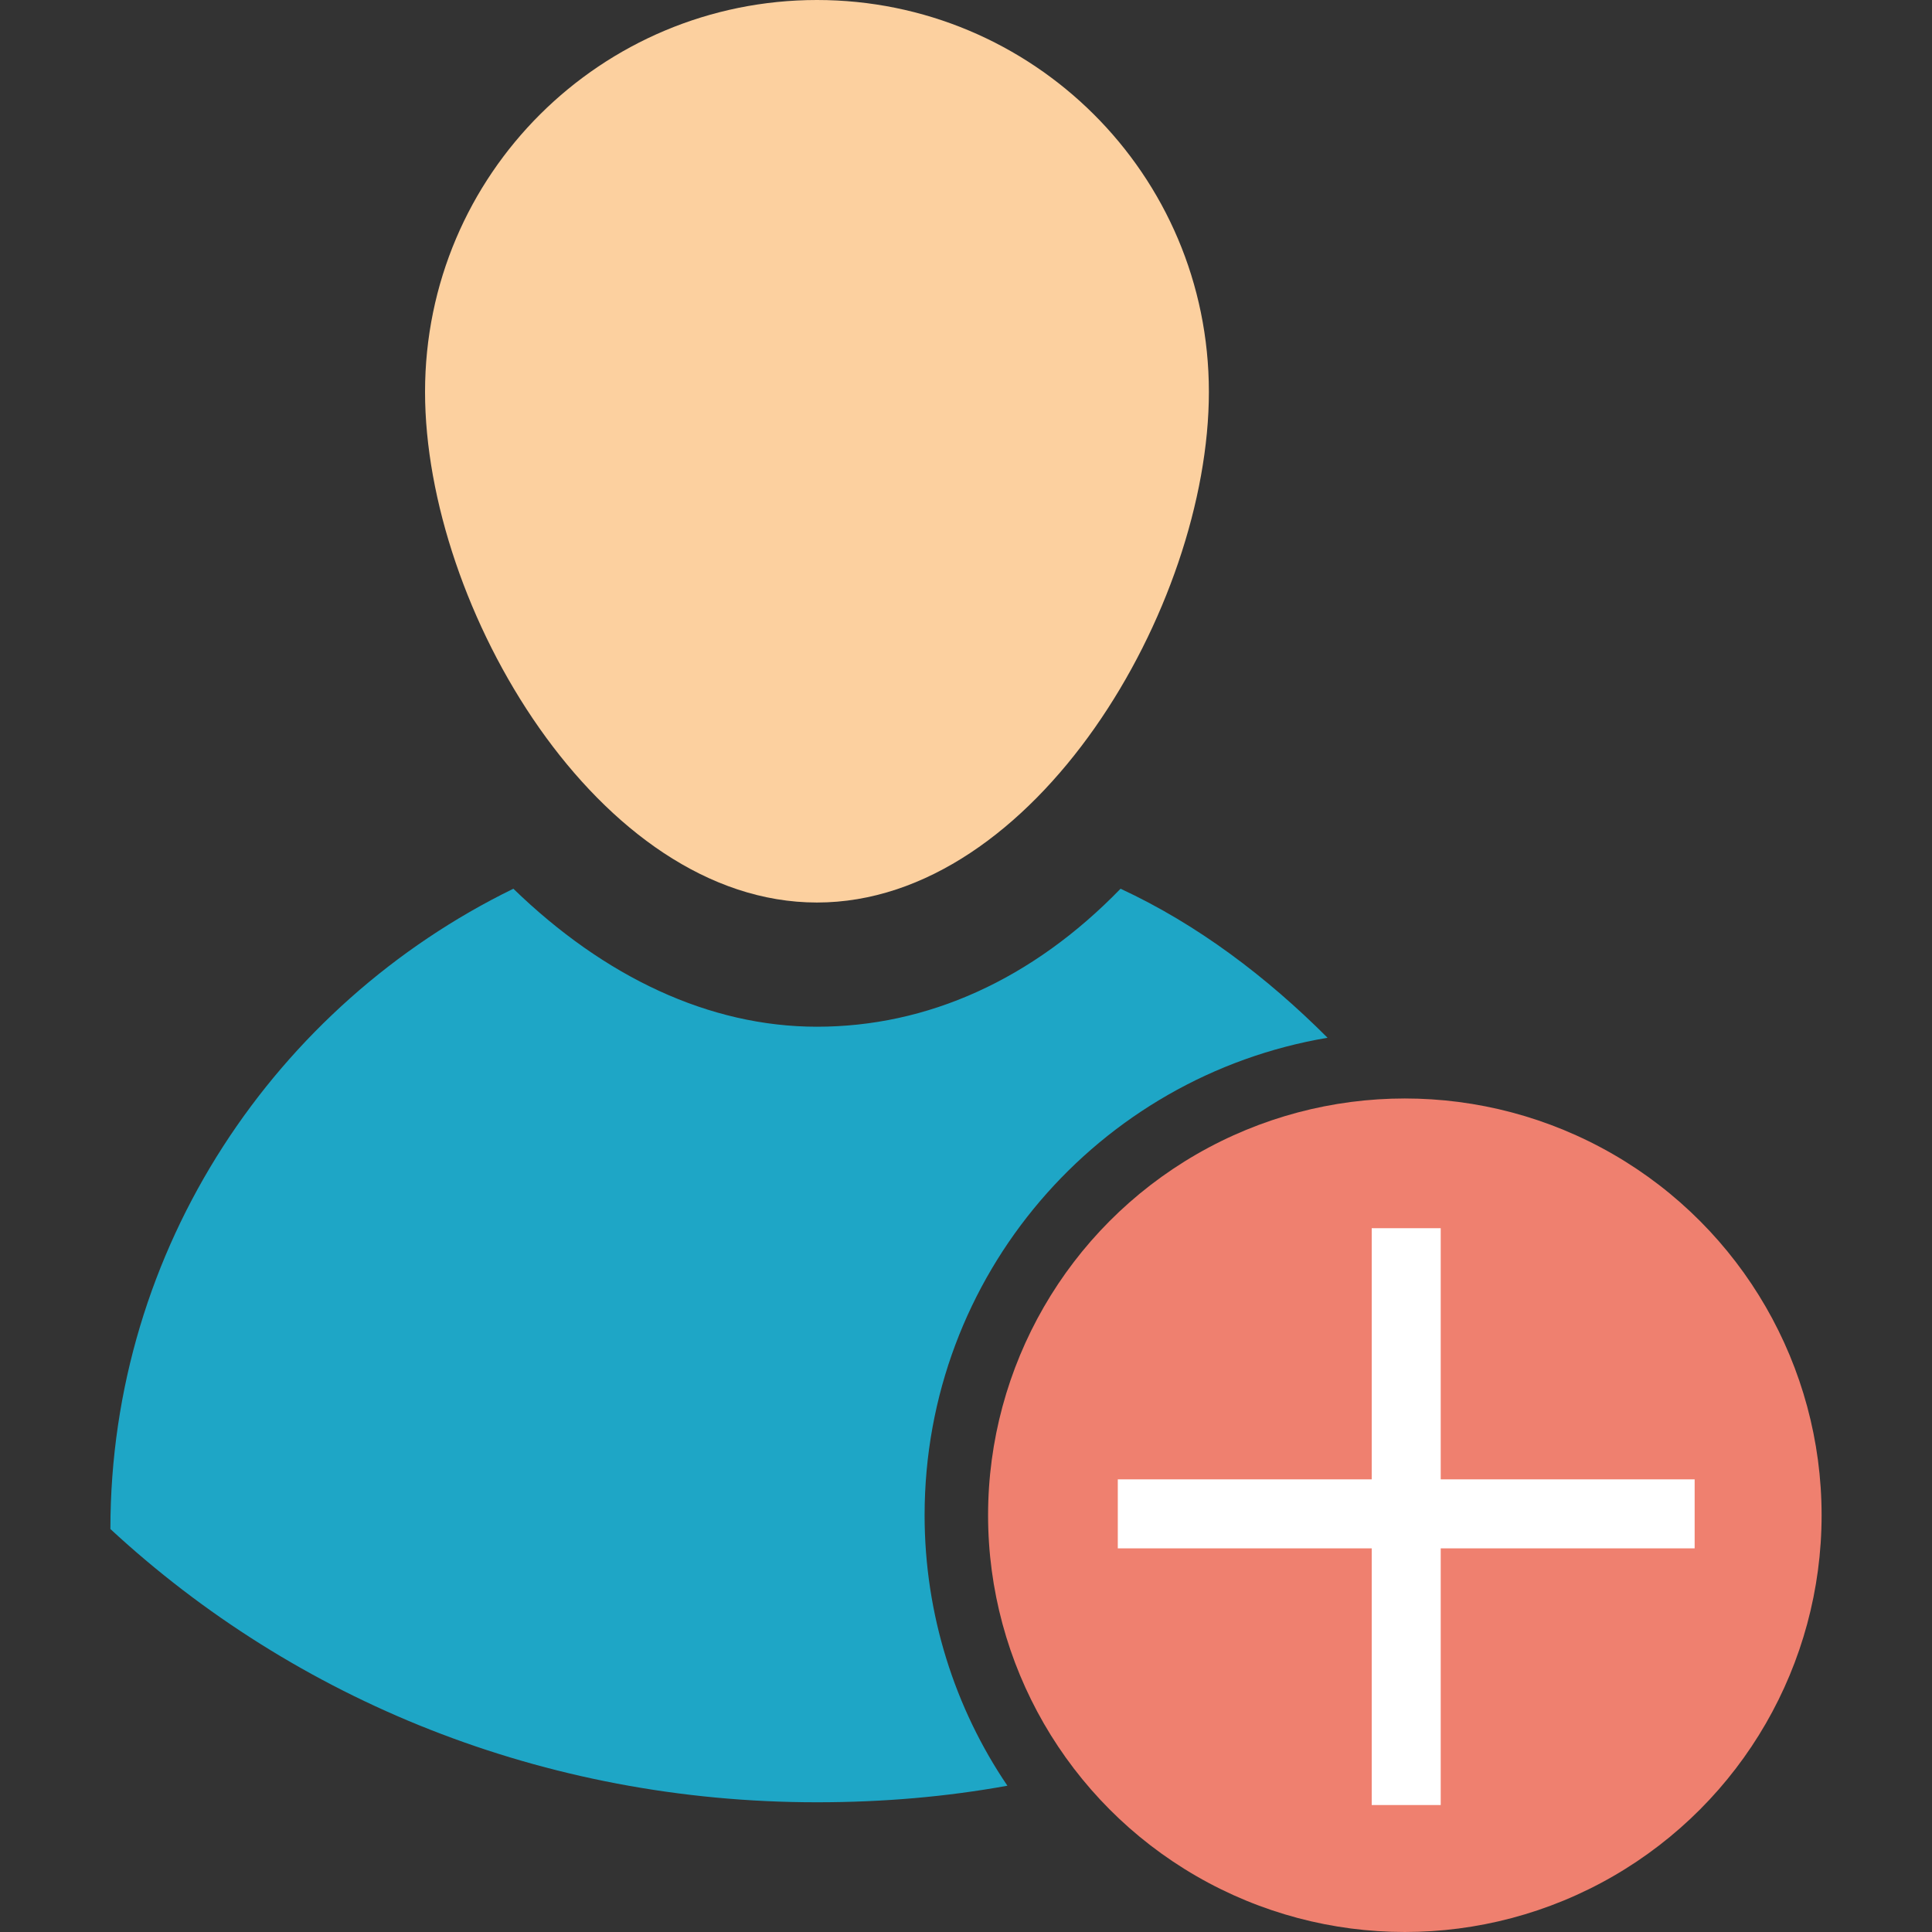
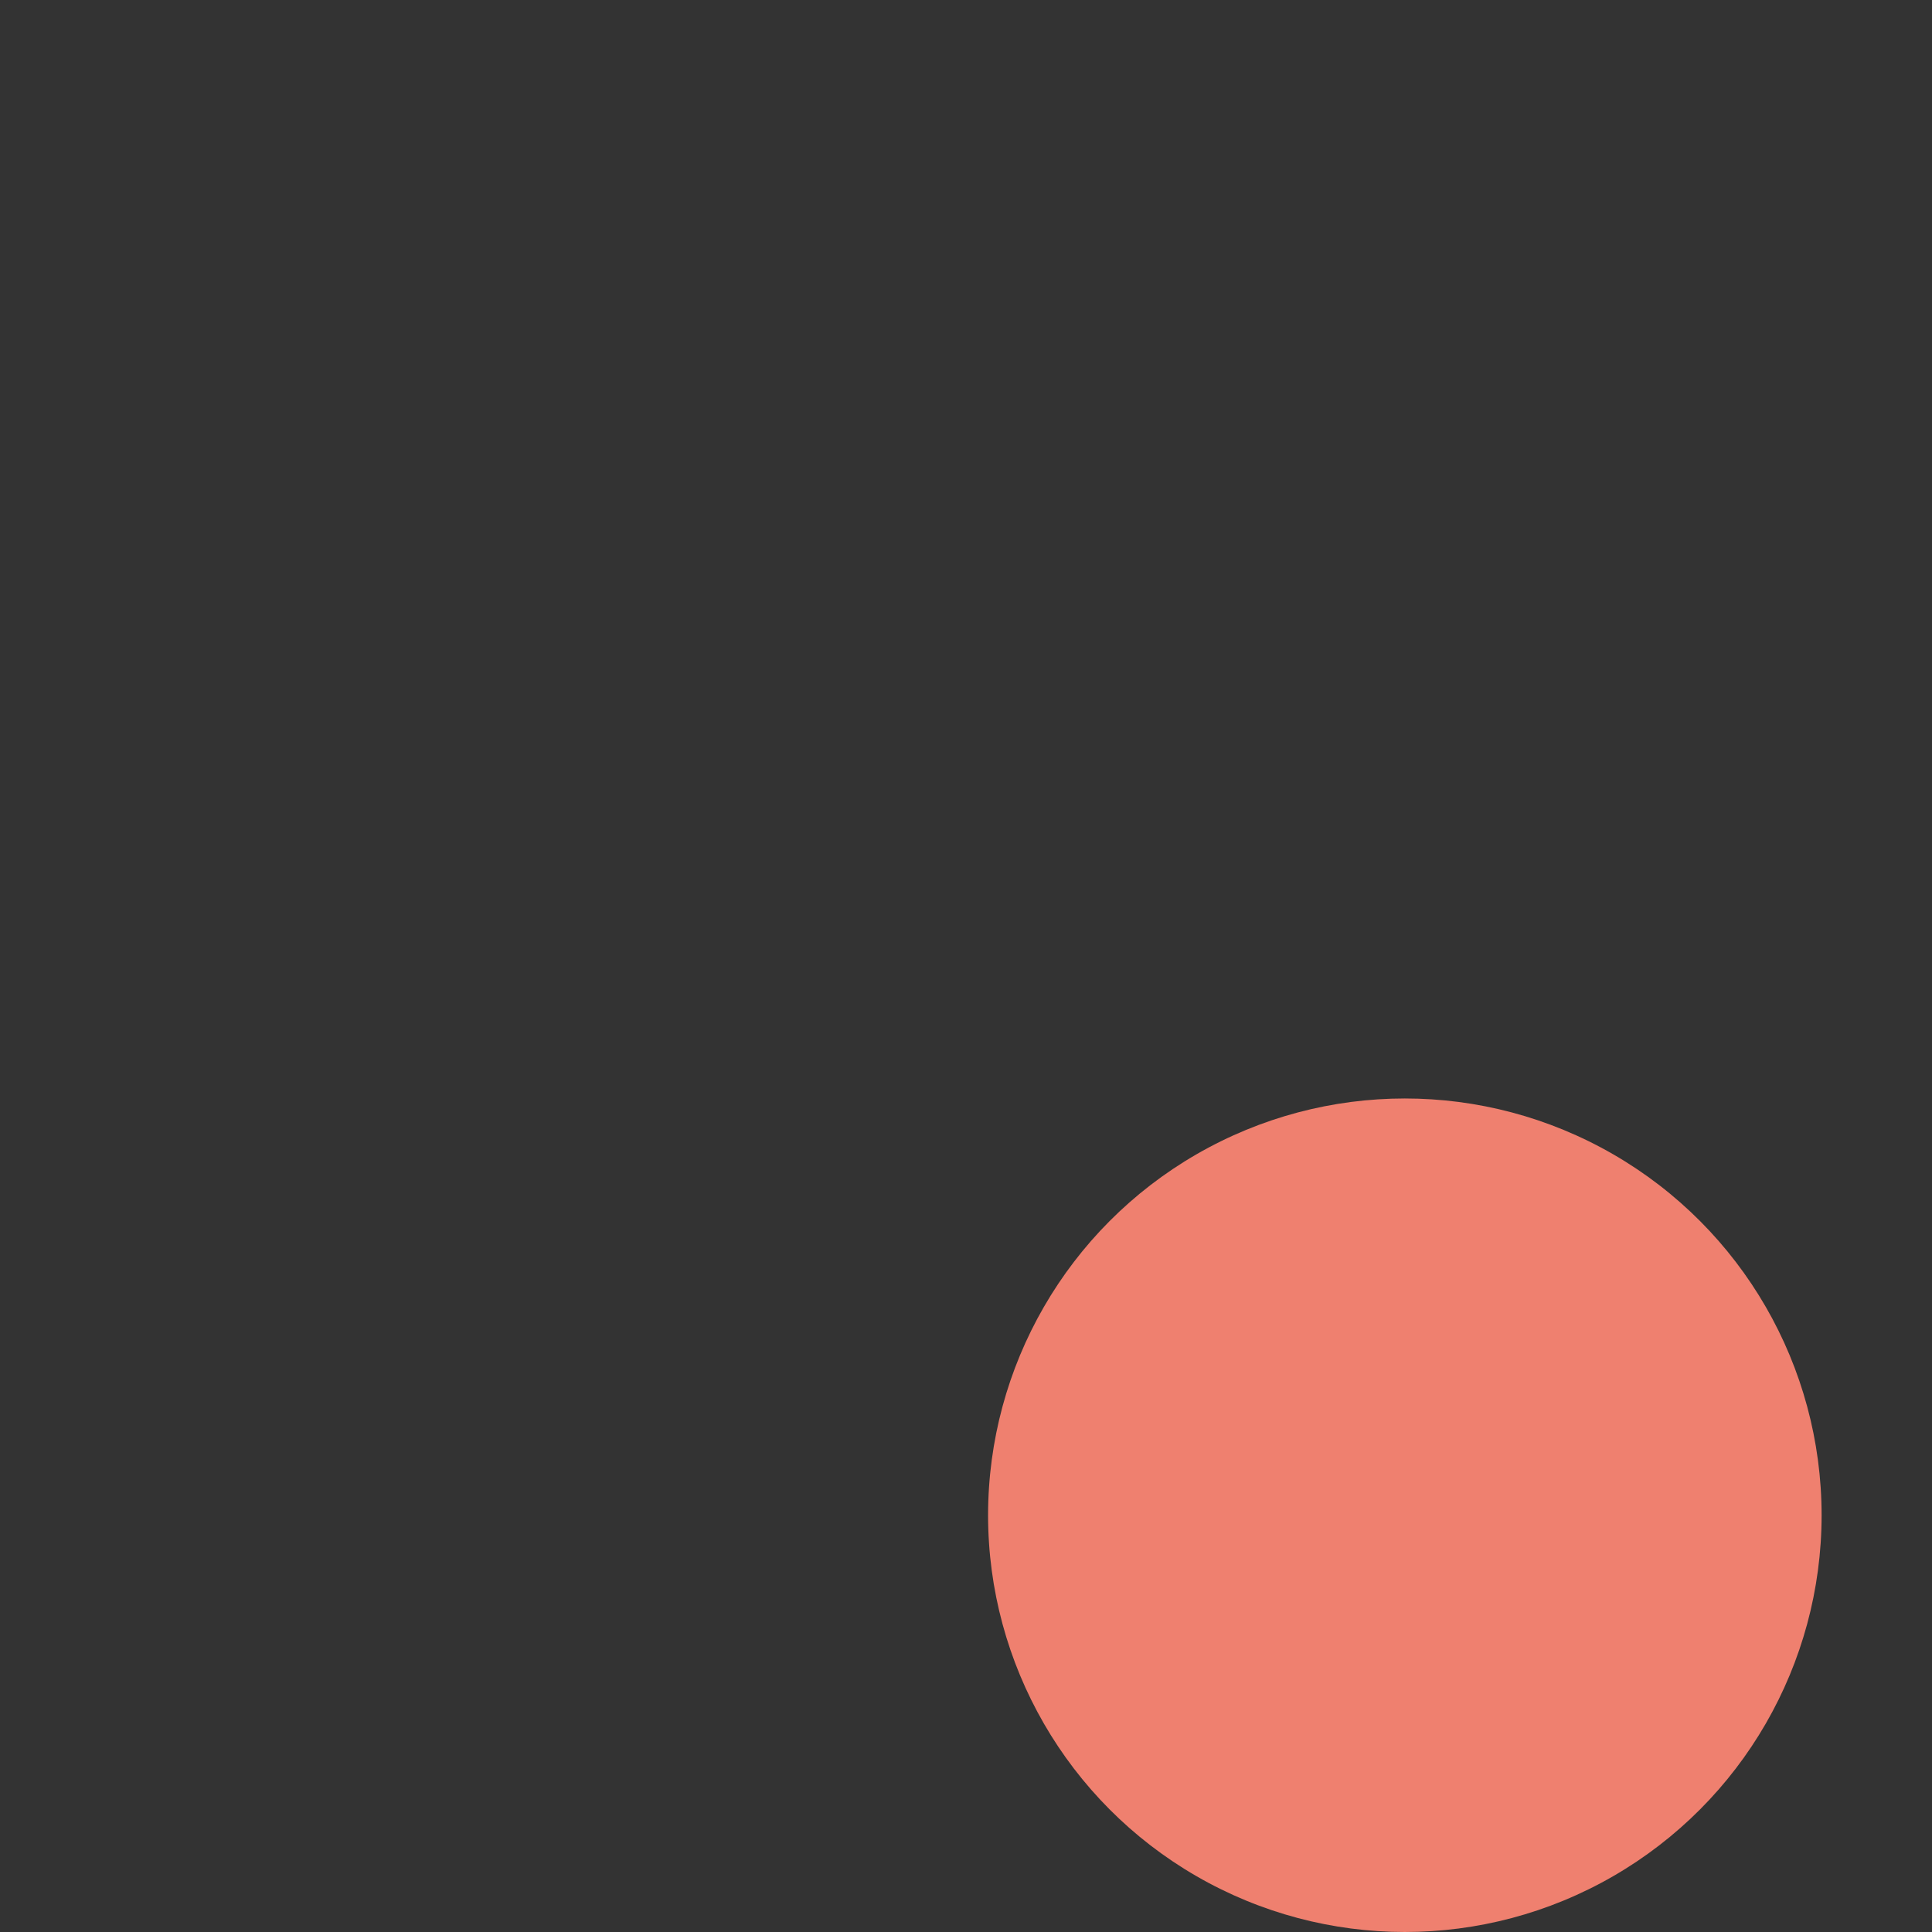
<svg xmlns="http://www.w3.org/2000/svg" id="Layer_1" x="0px" y="0px" width="70px" height="70px" viewBox="0 0 70 70" style="enable-background:new 0 0 70 70;" xml:space="preserve">
  <rect x="0" y="0" width="70" height="70" fill="#333333" stroke="none" />
  <style type="text/css">	.st0{fill:#FCD09F;}	.st1{fill:#EF806F;}	.st2{fill:#FFFFFF;}	.st3{fill:#1EA6C6;}</style>
  <g>
    <g>
      <g>
        <g id="XMLID_16_">
          <g>
-             <path class="st0" d="M29.6,0c7.8,0,14.2,6.3,14.2,14.2c0,7.8-6.3,18.5-14.2,18.5S15.4,22,15.4,14.2C15.4,6.3,21.8,0,29.6,0z" />
-           </g>
+             </g>
        </g>
      </g>
      <circle class="st1" cx="50.9" cy="54.9" r="15.1" />
      <g>
-         <rect x="40.5" y="53.6" class="st2" width="20.9" height="2.5" />
-       </g>
+         </g>
      <g>
-         <rect x="49.7" y="44.5" class="st2" width="2.5" height="20.9" />
-       </g>
+         </g>
    </g>
-     <path class="st3" d="M33.5,54.9c0,3.6,1.1,7,3,9.8c-2.2,0.4-4.5,0.6-6.9,0.6c-9.9,0-18.9-3.7-25.6-9.9v0c0-10.2,6-19,14.6-23.2  c3.3,3.2,7.1,5,11,5c4,0,7.8-1.7,11-5c2.8,1.3,5.3,3.2,7.5,5.4C39.8,39,33.5,46.2,33.5,54.9z" />
  </g>
</svg>